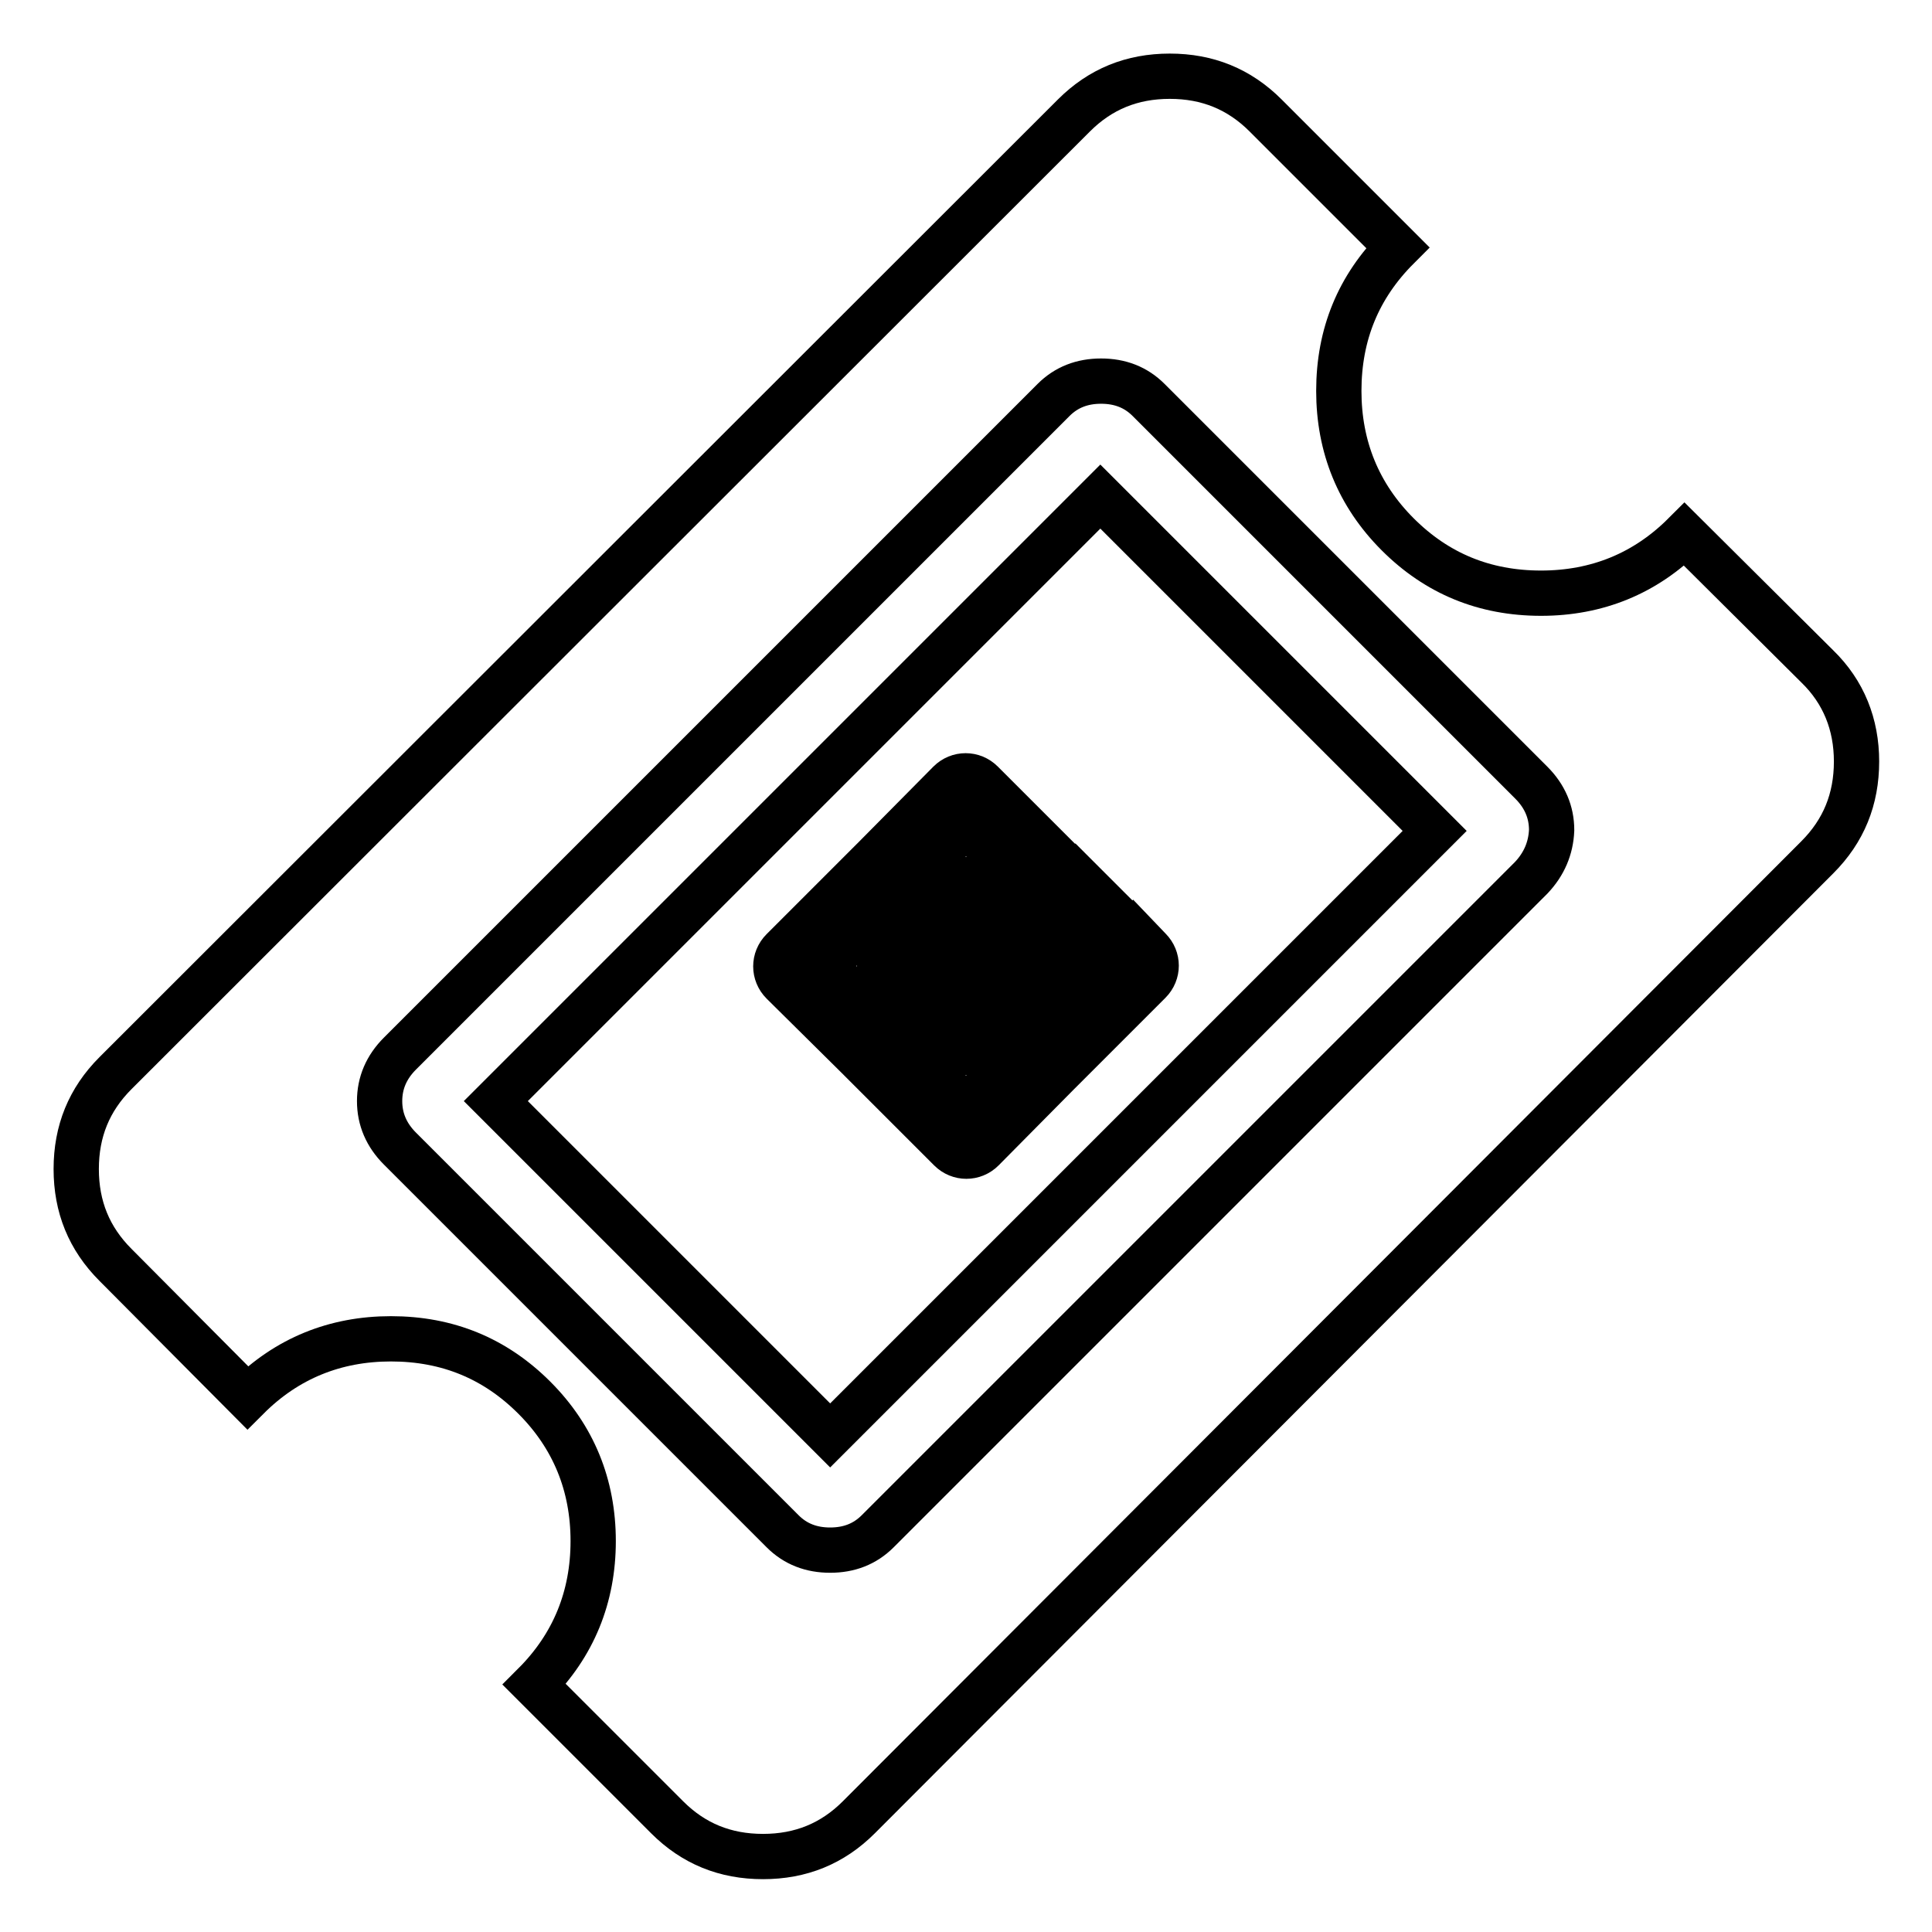
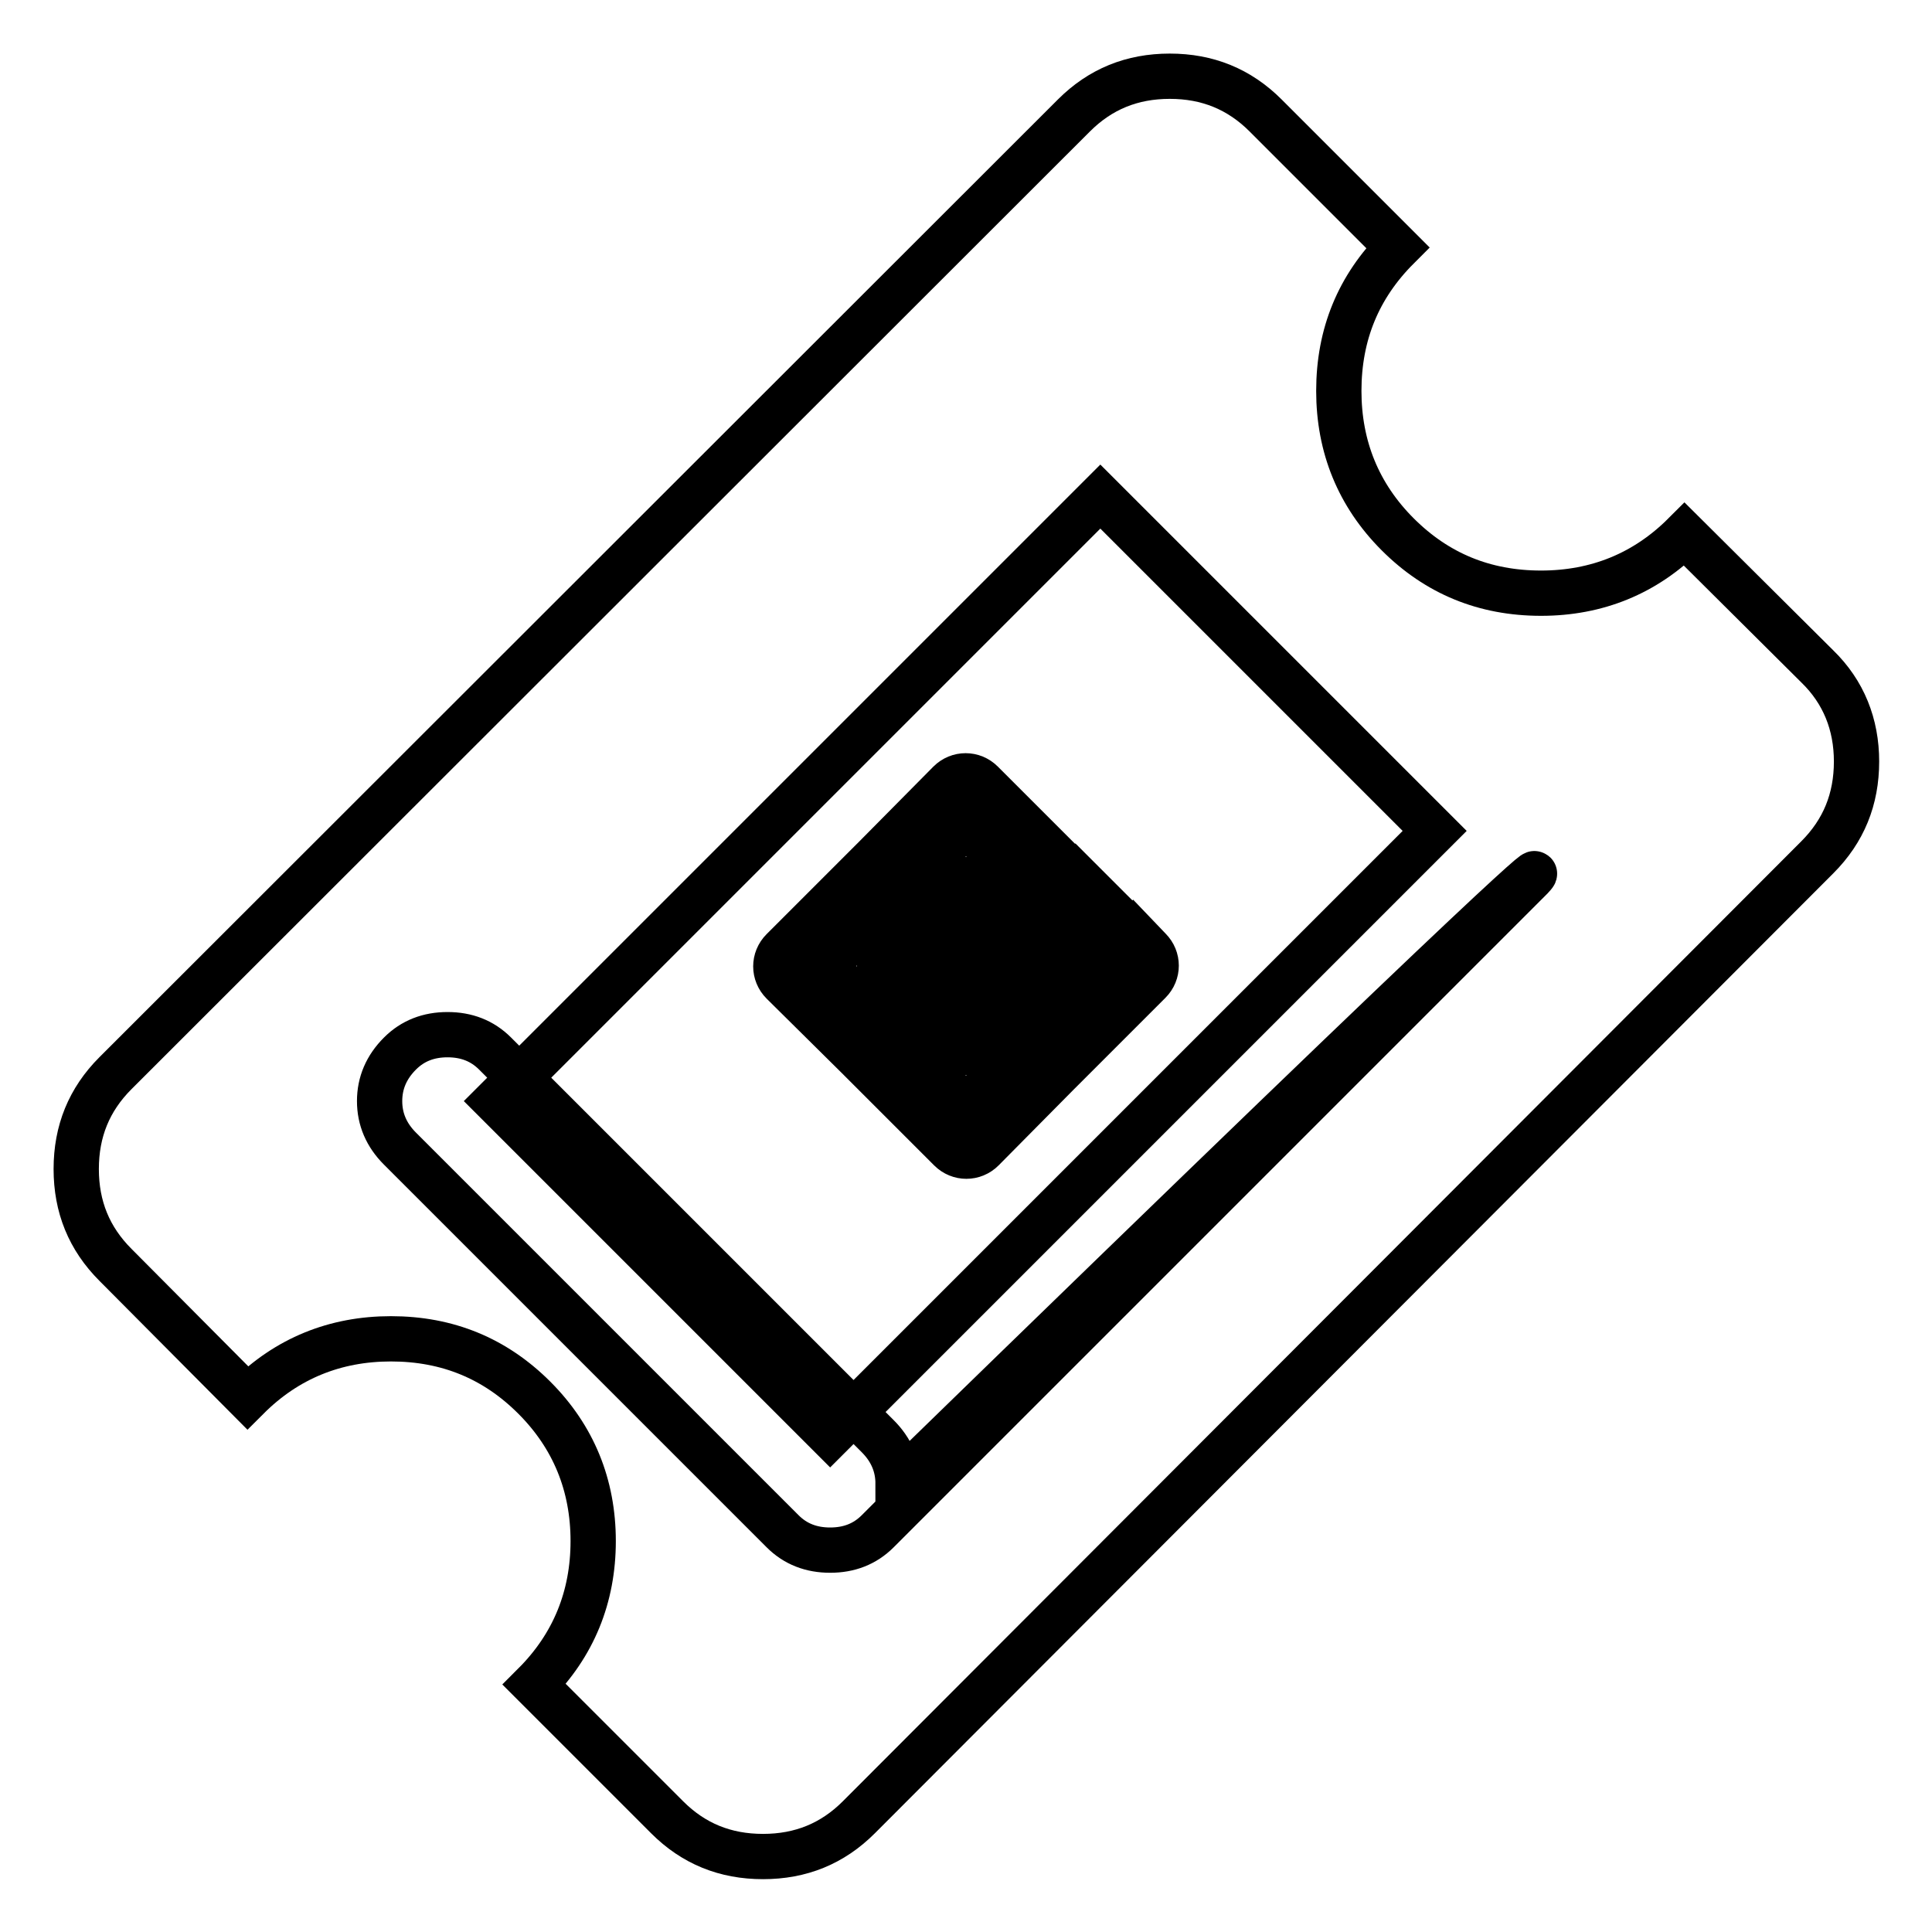
<svg xmlns="http://www.w3.org/2000/svg" version="1.1" x="0px" y="0px" viewBox="0 0 256 256" enable-background="new 0 0 256 256" xml:space="preserve">
  <g>
-     <path stroke-width="6" fill-opacity="0" stroke="#000000" d="M240.8,88.3l-17.6-17.5c-5.2,5.2-11.6,7.8-19,7.8c-7.5,0-13.8-2.6-19-7.8c-5.2-5.2-7.8-11.6-7.8-19 c0-7.5,2.6-13.8,7.8-19l-17.5-17.5c-3.5-3.5-7.7-5.2-12.7-5.2c-5,0-9.2,1.7-12.7,5.2l-127,126.9c-3.5,3.5-5.2,7.7-5.2,12.7 s1.7,9.2,5.2,12.7l17.5,17.6c5.2-5.2,11.6-7.8,19-7.8c7.5,0,13.8,2.6,19,7.8c5.2,5.2,7.8,11.6,7.8,19s-2.6,13.8-7.8,19l17.6,17.6 c3.5,3.5,7.7,5.2,12.7,5.2c5,0,9.2-1.7,12.7-5.2l127-127.2v0c3.5-3.5,5.2-7.7,5.2-12.7C246,96,244.3,91.7,240.8,88.3z M202.9,116.3 l-86.6,86.6c-1.7,1.7-3.8,2.5-6.3,2.5c-2.5,0-4.6-0.8-6.3-2.5L53,152.2c-1.8-1.8-2.7-3.9-2.7-6.3c0-2.4,0.9-4.5,2.7-6.3L139.6,53 c1.7-1.7,3.8-2.5,6.3-2.5s4.6,0.8,6.3,2.5l50.7,50.7c1.8,1.8,2.7,3.9,2.7,6.3C205.5,112.4,204.6,114.5,202.9,116.3z M120.3,142.4 l7.7,7.7l7.7-7.7l-7.7-7.7L120.3,142.4z M128,146.8l-4.3-4.3l4.3-4.3l4.3,4.3L128,146.8z M113.6,120.3l-7.7,7.7l7.7,7.7l7.7-7.7 L113.6,120.3z M109.2,128l4.3-4.3l4.3,4.3l-4.3,4.3L109.2,128z M135.7,113.6l-7.7-7.7l-7.7,7.7l7.7,7.7L135.7,113.6z M128,109.2 l4.3,4.3l-4.3,4.3l-4.3-4.3L128,109.2z M65.7,145.9l44.3,44.3l80.1-80.1l-44.3-44.3L65.7,145.9z M142.5,116l2.2,2.2l-2.2,2.2 l-2.2-2.2L142.5,116z M132.6,130.2l-2.2-2.2l7.7-7.7l2.2,2.2L132.6,130.2z M135.7,129l2.2,2.2l-2.2,2.2l-2.2-2.2L135.7,129z  M125.8,103.7c1.2-1.2,3.1-1.2,4.3,0l9.9,9.9l-12,12l-12-12L125.8,103.7z M103.7,130.2c-1.2-1.2-1.2-3.1,0-4.3l9.9-9.9l12,12 l-12,12L103.7,130.2z M130.2,152.3c-1.2,1.2-3.1,1.2-4.3,0l-9.9-9.9l12-12l12,12L130.2,152.3z M142.4,140l-4.3-4.3l2.2-2.2l4.3,4.3 L142.4,140z M143.4,134.8l-2.2-2.2l2.2-2.2l2.2,2.2L143.4,134.8z M152.3,125.8c1.2,1.2,1.2,3.1,0,4.3l-4.3,4.3l-2.2-2.2l4.3-4.3 l-2.2-2.2l2.2-2.2L152.3,125.8z M143.7,125.8l2.2,2.2l-2.2,2.2l-2.2-2.2l-2.4,2.4l-2.4-2.4l2.4-2.4l2.2-2.2l4.3-4.3l2.4,2.4 L143.7,125.8z" />
+     <path stroke-width="6" fill-opacity="0" stroke="#000000" d="M240.8,88.3l-17.6-17.5c-5.2,5.2-11.6,7.8-19,7.8c-7.5,0-13.8-2.6-19-7.8c-5.2-5.2-7.8-11.6-7.8-19 c0-7.5,2.6-13.8,7.8-19l-17.5-17.5c-3.5-3.5-7.7-5.2-12.7-5.2c-5,0-9.2,1.7-12.7,5.2l-127,126.9c-3.5,3.5-5.2,7.7-5.2,12.7 s1.7,9.2,5.2,12.7l17.5,17.6c5.2-5.2,11.6-7.8,19-7.8c7.5,0,13.8,2.6,19,7.8c5.2,5.2,7.8,11.6,7.8,19s-2.6,13.8-7.8,19l17.6,17.6 c3.5,3.5,7.7,5.2,12.7,5.2c5,0,9.2-1.7,12.7-5.2l127-127.2v0c3.5-3.5,5.2-7.7,5.2-12.7C246,96,244.3,91.7,240.8,88.3z M202.9,116.3 l-86.6,86.6c-1.7,1.7-3.8,2.5-6.3,2.5c-2.5,0-4.6-0.8-6.3-2.5L53,152.2c-1.8-1.8-2.7-3.9-2.7-6.3c0-2.4,0.9-4.5,2.7-6.3c1.7-1.7,3.8-2.5,6.3-2.5s4.6,0.8,6.3,2.5l50.7,50.7c1.8,1.8,2.7,3.9,2.7,6.3C205.5,112.4,204.6,114.5,202.9,116.3z M120.3,142.4 l7.7,7.7l7.7-7.7l-7.7-7.7L120.3,142.4z M128,146.8l-4.3-4.3l4.3-4.3l4.3,4.3L128,146.8z M113.6,120.3l-7.7,7.7l7.7,7.7l7.7-7.7 L113.6,120.3z M109.2,128l4.3-4.3l4.3,4.3l-4.3,4.3L109.2,128z M135.7,113.6l-7.7-7.7l-7.7,7.7l7.7,7.7L135.7,113.6z M128,109.2 l4.3,4.3l-4.3,4.3l-4.3-4.3L128,109.2z M65.7,145.9l44.3,44.3l80.1-80.1l-44.3-44.3L65.7,145.9z M142.5,116l2.2,2.2l-2.2,2.2 l-2.2-2.2L142.5,116z M132.6,130.2l-2.2-2.2l7.7-7.7l2.2,2.2L132.6,130.2z M135.7,129l2.2,2.2l-2.2,2.2l-2.2-2.2L135.7,129z  M125.8,103.7c1.2-1.2,3.1-1.2,4.3,0l9.9,9.9l-12,12l-12-12L125.8,103.7z M103.7,130.2c-1.2-1.2-1.2-3.1,0-4.3l9.9-9.9l12,12 l-12,12L103.7,130.2z M130.2,152.3c-1.2,1.2-3.1,1.2-4.3,0l-9.9-9.9l12-12l12,12L130.2,152.3z M142.4,140l-4.3-4.3l2.2-2.2l4.3,4.3 L142.4,140z M143.4,134.8l-2.2-2.2l2.2-2.2l2.2,2.2L143.4,134.8z M152.3,125.8c1.2,1.2,1.2,3.1,0,4.3l-4.3,4.3l-2.2-2.2l4.3-4.3 l-2.2-2.2l2.2-2.2L152.3,125.8z M143.7,125.8l2.2,2.2l-2.2,2.2l-2.2-2.2l-2.4,2.4l-2.4-2.4l2.4-2.4l2.2-2.2l4.3-4.3l2.4,2.4 L143.7,125.8z" />
  </g>
</svg>